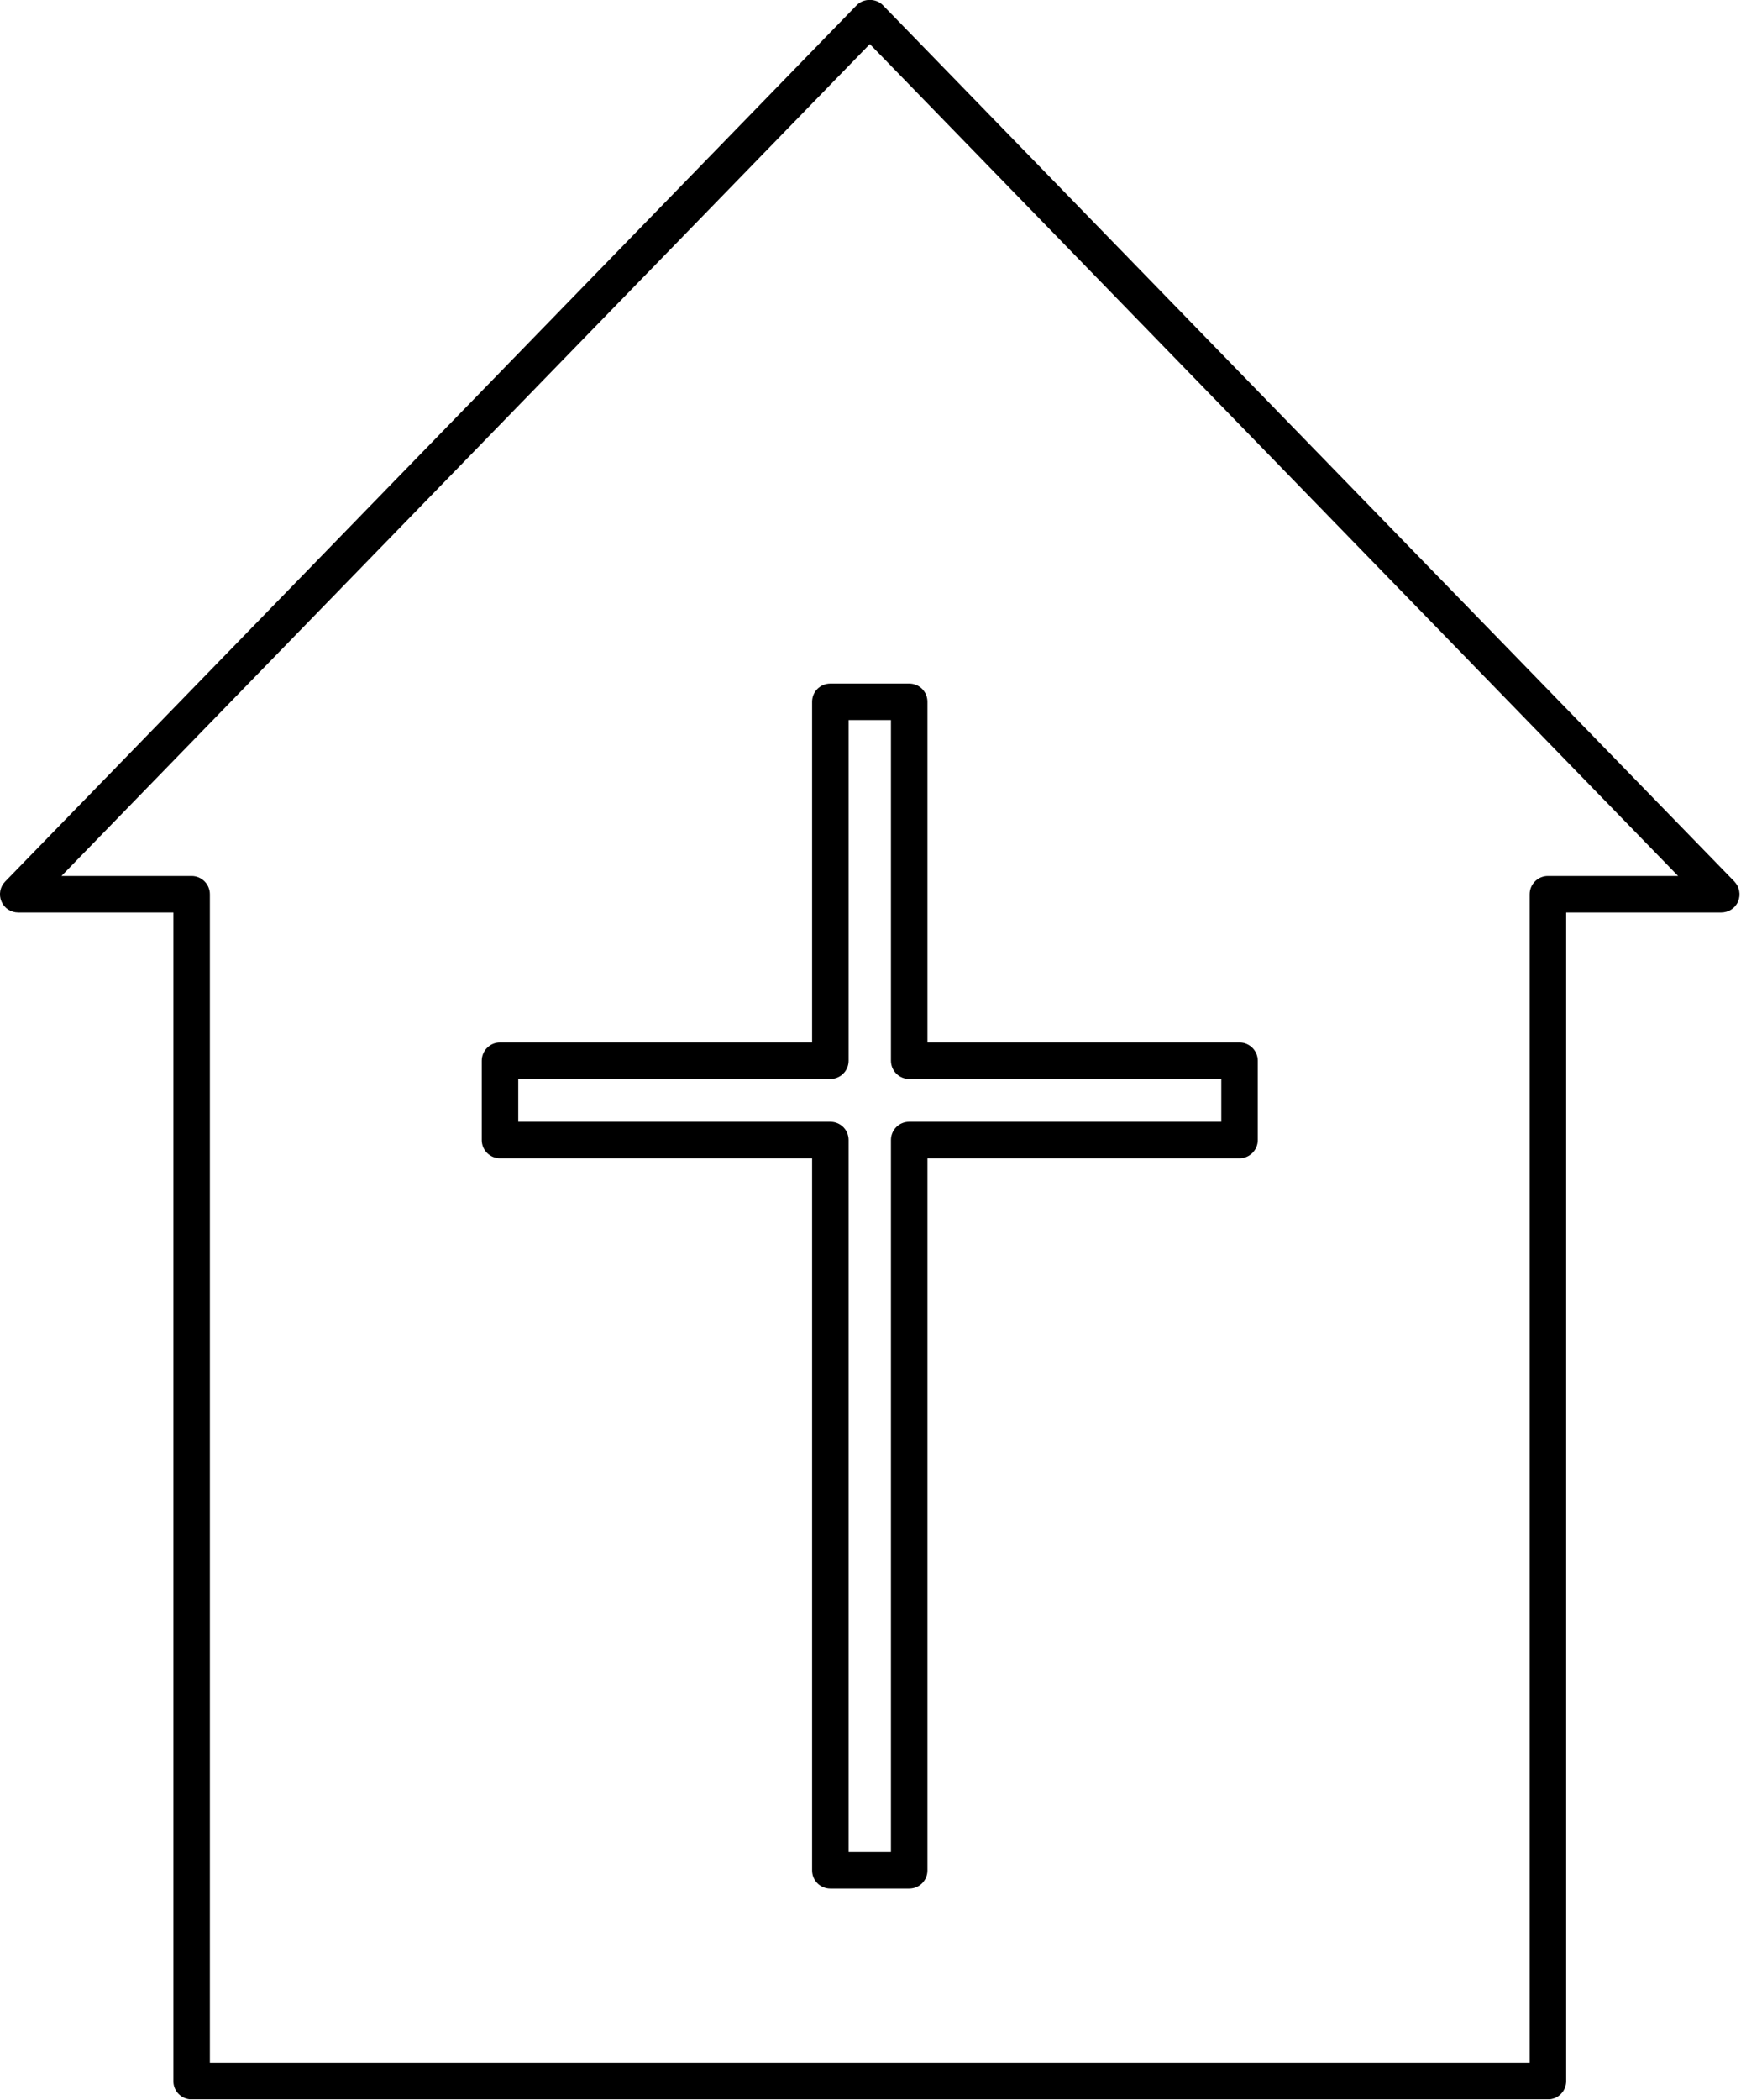
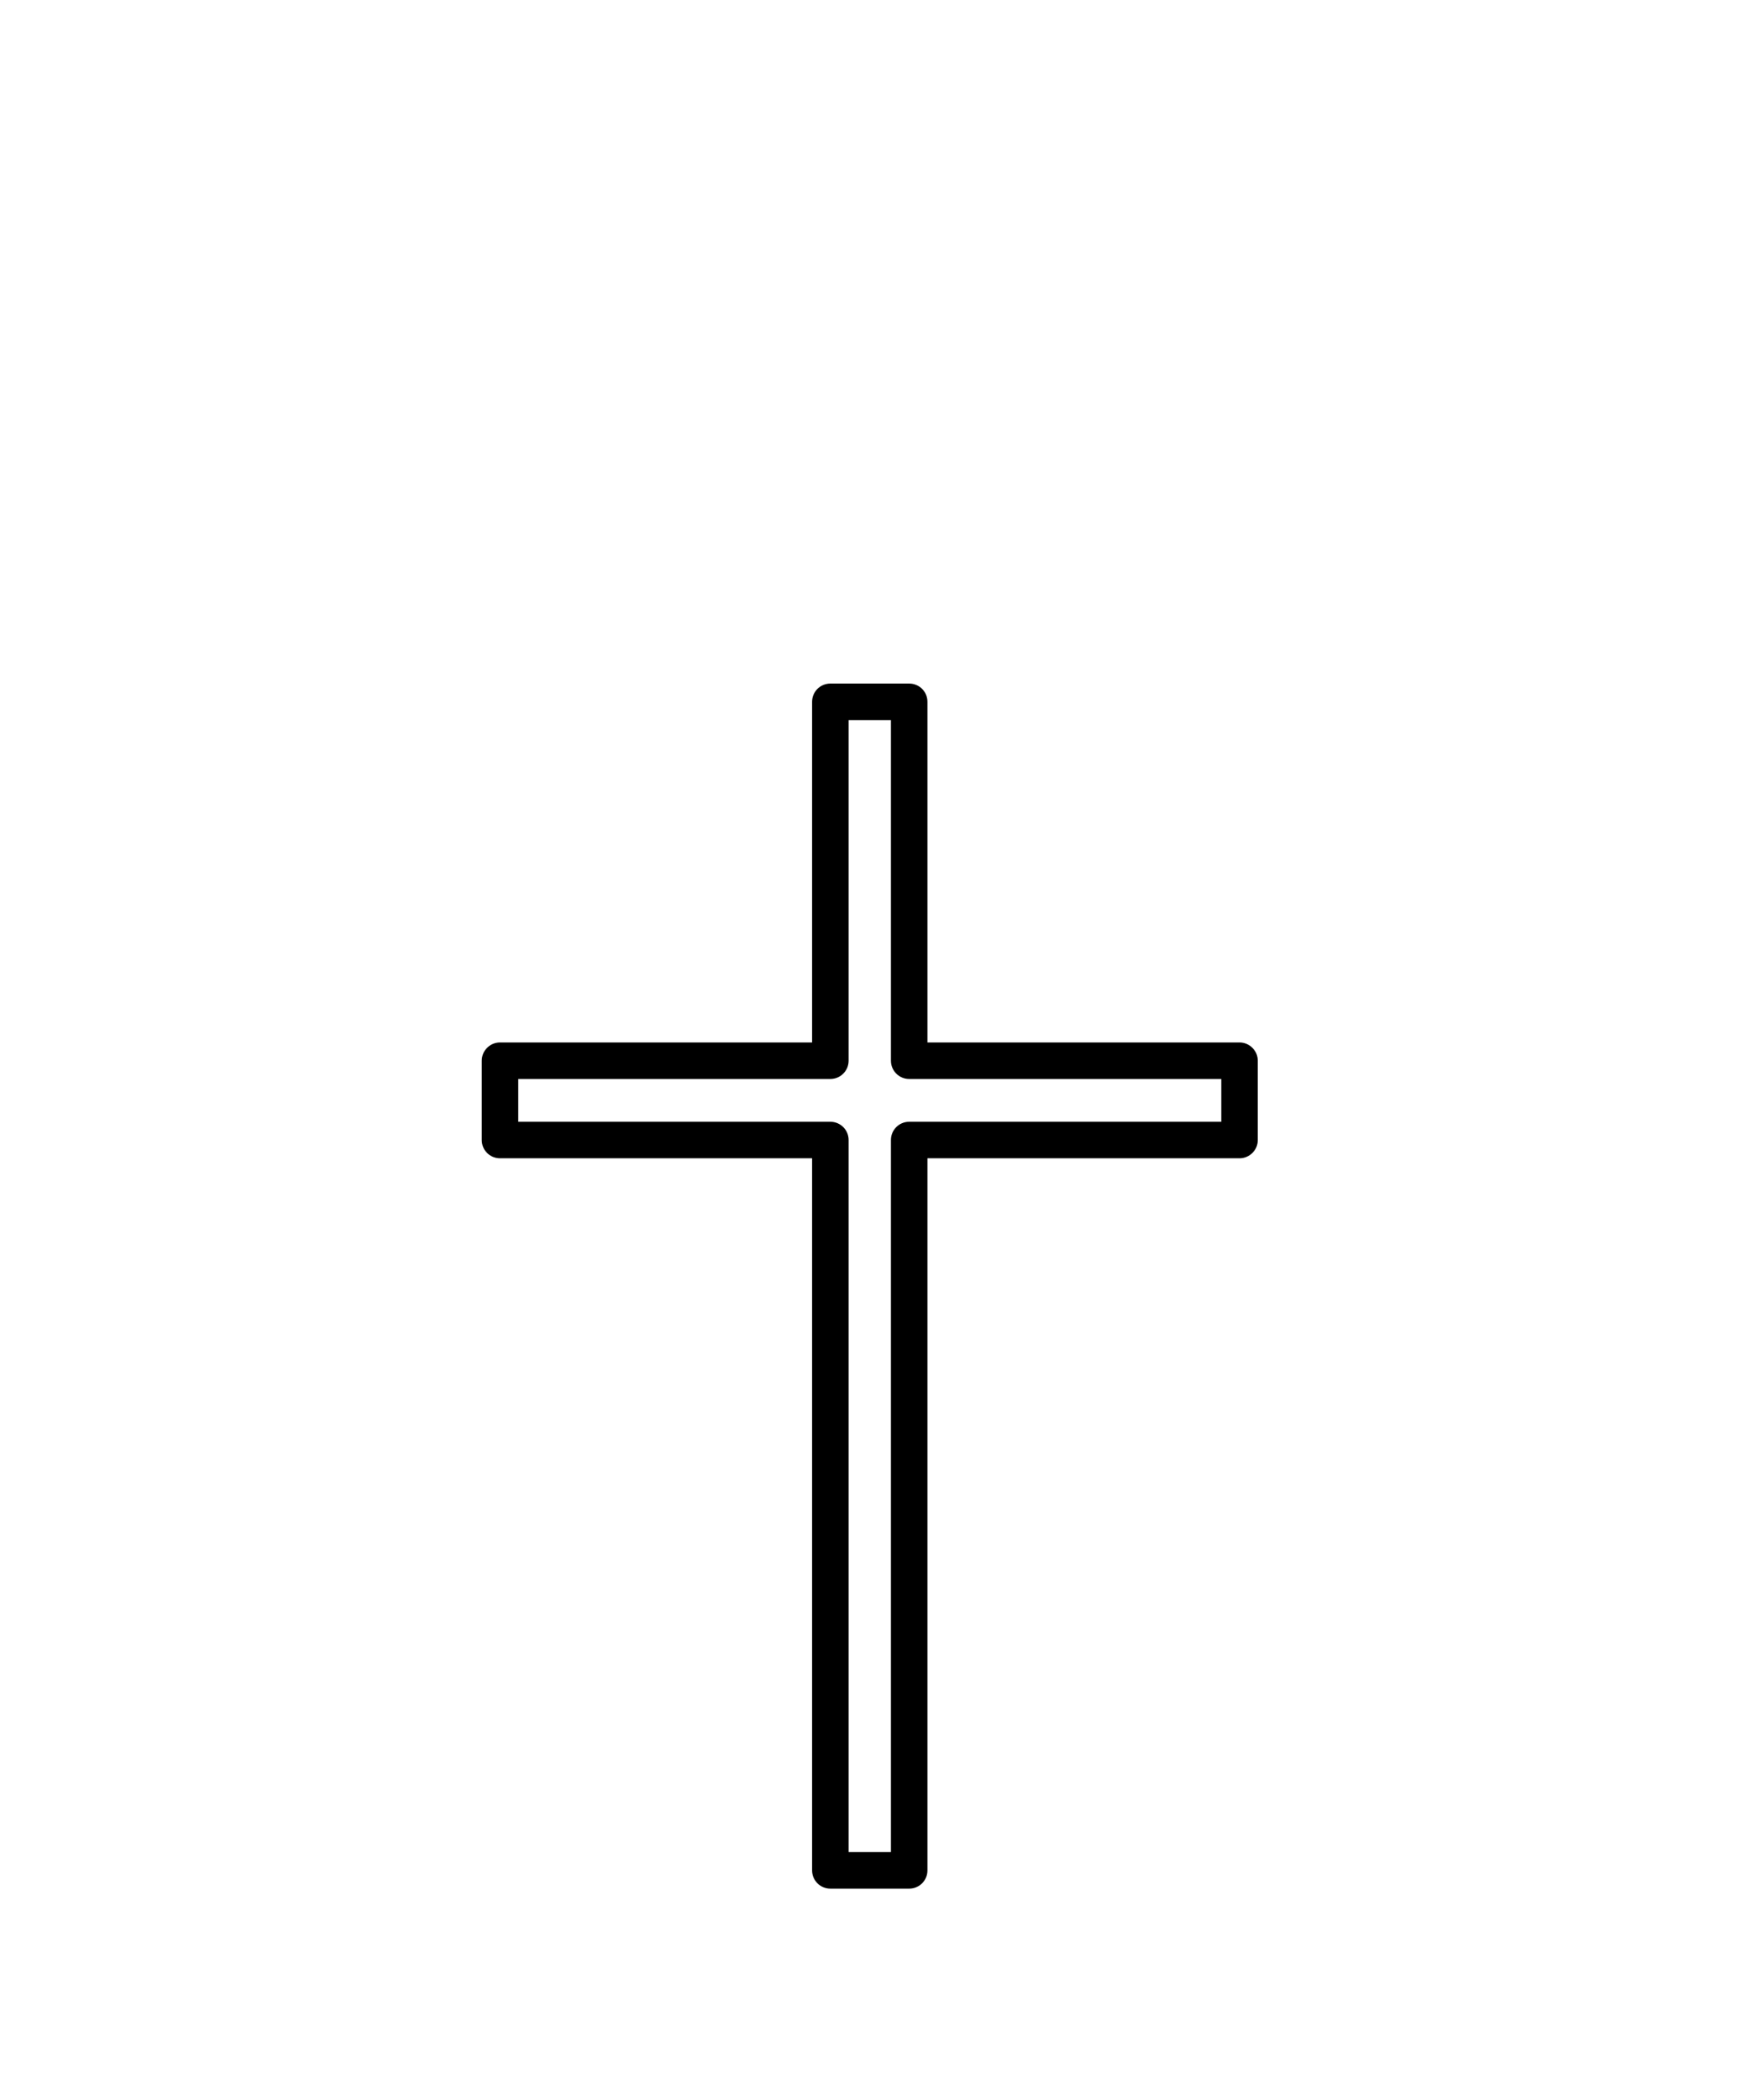
<svg xmlns="http://www.w3.org/2000/svg" height="57.5" preserveAspectRatio="xMidYMid meet" version="1.0" viewBox="0.0 0.0 47.7 57.5" width="47.7" zoomAndPan="magnify">
  <defs>
    <clipPath id="a">
-       <path d="M 0 0 L 47.66 0 L 47.66 57.488 L 0 57.488 Z M 0 0" />
-     </clipPath>
+       </clipPath>
  </defs>
  <g>
    <g clip-path="url(#a)" id="change1_2">
-       <path d="M 42.41 23.988 C 42.133 23.988 41.91 24.215 41.91 24.488 L 41.91 56.492 L 5.75 56.492 L 5.75 24.488 C 5.75 24.215 5.527 23.988 5.25 23.988 L 1.684 23.988 L 23.832 1.207 L 45.977 23.988 Z M 47.52 24.141 L 24.188 0.141 C 24 -0.051 23.66 -0.051 23.473 0.141 L 0.141 24.141 C 0 24.285 -0.039 24.5 0.039 24.684 C 0.117 24.871 0.297 24.988 0.5 24.988 L 4.75 24.988 L 4.75 56.992 C 4.75 57.266 4.973 57.492 5.25 57.492 L 42.41 57.492 C 42.688 57.492 42.91 57.266 42.91 56.992 L 42.91 24.988 L 47.16 24.988 C 47.359 24.988 47.543 24.871 47.621 24.684 C 47.699 24.5 47.656 24.285 47.52 24.141" fill="inherit" />
-     </g>
+       </g>
    <g id="change1_1">
      <path d="M 23.25 29.047 L 23.25 19.719 L 24.41 19.719 L 24.41 29.047 C 24.41 29.324 24.633 29.547 24.91 29.547 L 33.461 29.547 L 33.461 30.719 L 24.91 30.719 C 24.633 30.719 24.41 30.941 24.41 31.219 L 24.41 50.719 L 23.25 50.719 L 23.25 31.219 C 23.25 30.941 23.027 30.719 22.75 30.719 L 14.199 30.719 L 14.199 29.547 L 22.75 29.547 C 23.027 29.547 23.25 29.324 23.25 29.047 Z M 22.25 19.219 L 22.25 28.547 L 13.699 28.547 C 13.422 28.547 13.199 28.773 13.199 29.047 L 13.199 31.219 C 13.199 31.496 13.422 31.719 13.699 31.719 L 22.25 31.719 L 22.25 51.219 C 22.25 51.496 22.473 51.719 22.75 51.719 L 24.91 51.719 C 25.188 51.719 25.41 51.496 25.41 51.219 L 25.41 31.719 L 33.961 31.719 C 34.234 31.719 34.461 31.496 34.461 31.219 L 34.461 29.047 C 34.461 28.773 34.234 28.547 33.961 28.547 L 25.41 28.547 L 25.41 19.219 C 25.41 18.941 25.188 18.719 24.91 18.719 L 22.75 18.719 C 22.473 18.719 22.25 18.941 22.25 19.219" fill="inherit" />
    </g>
  </g>
</svg>